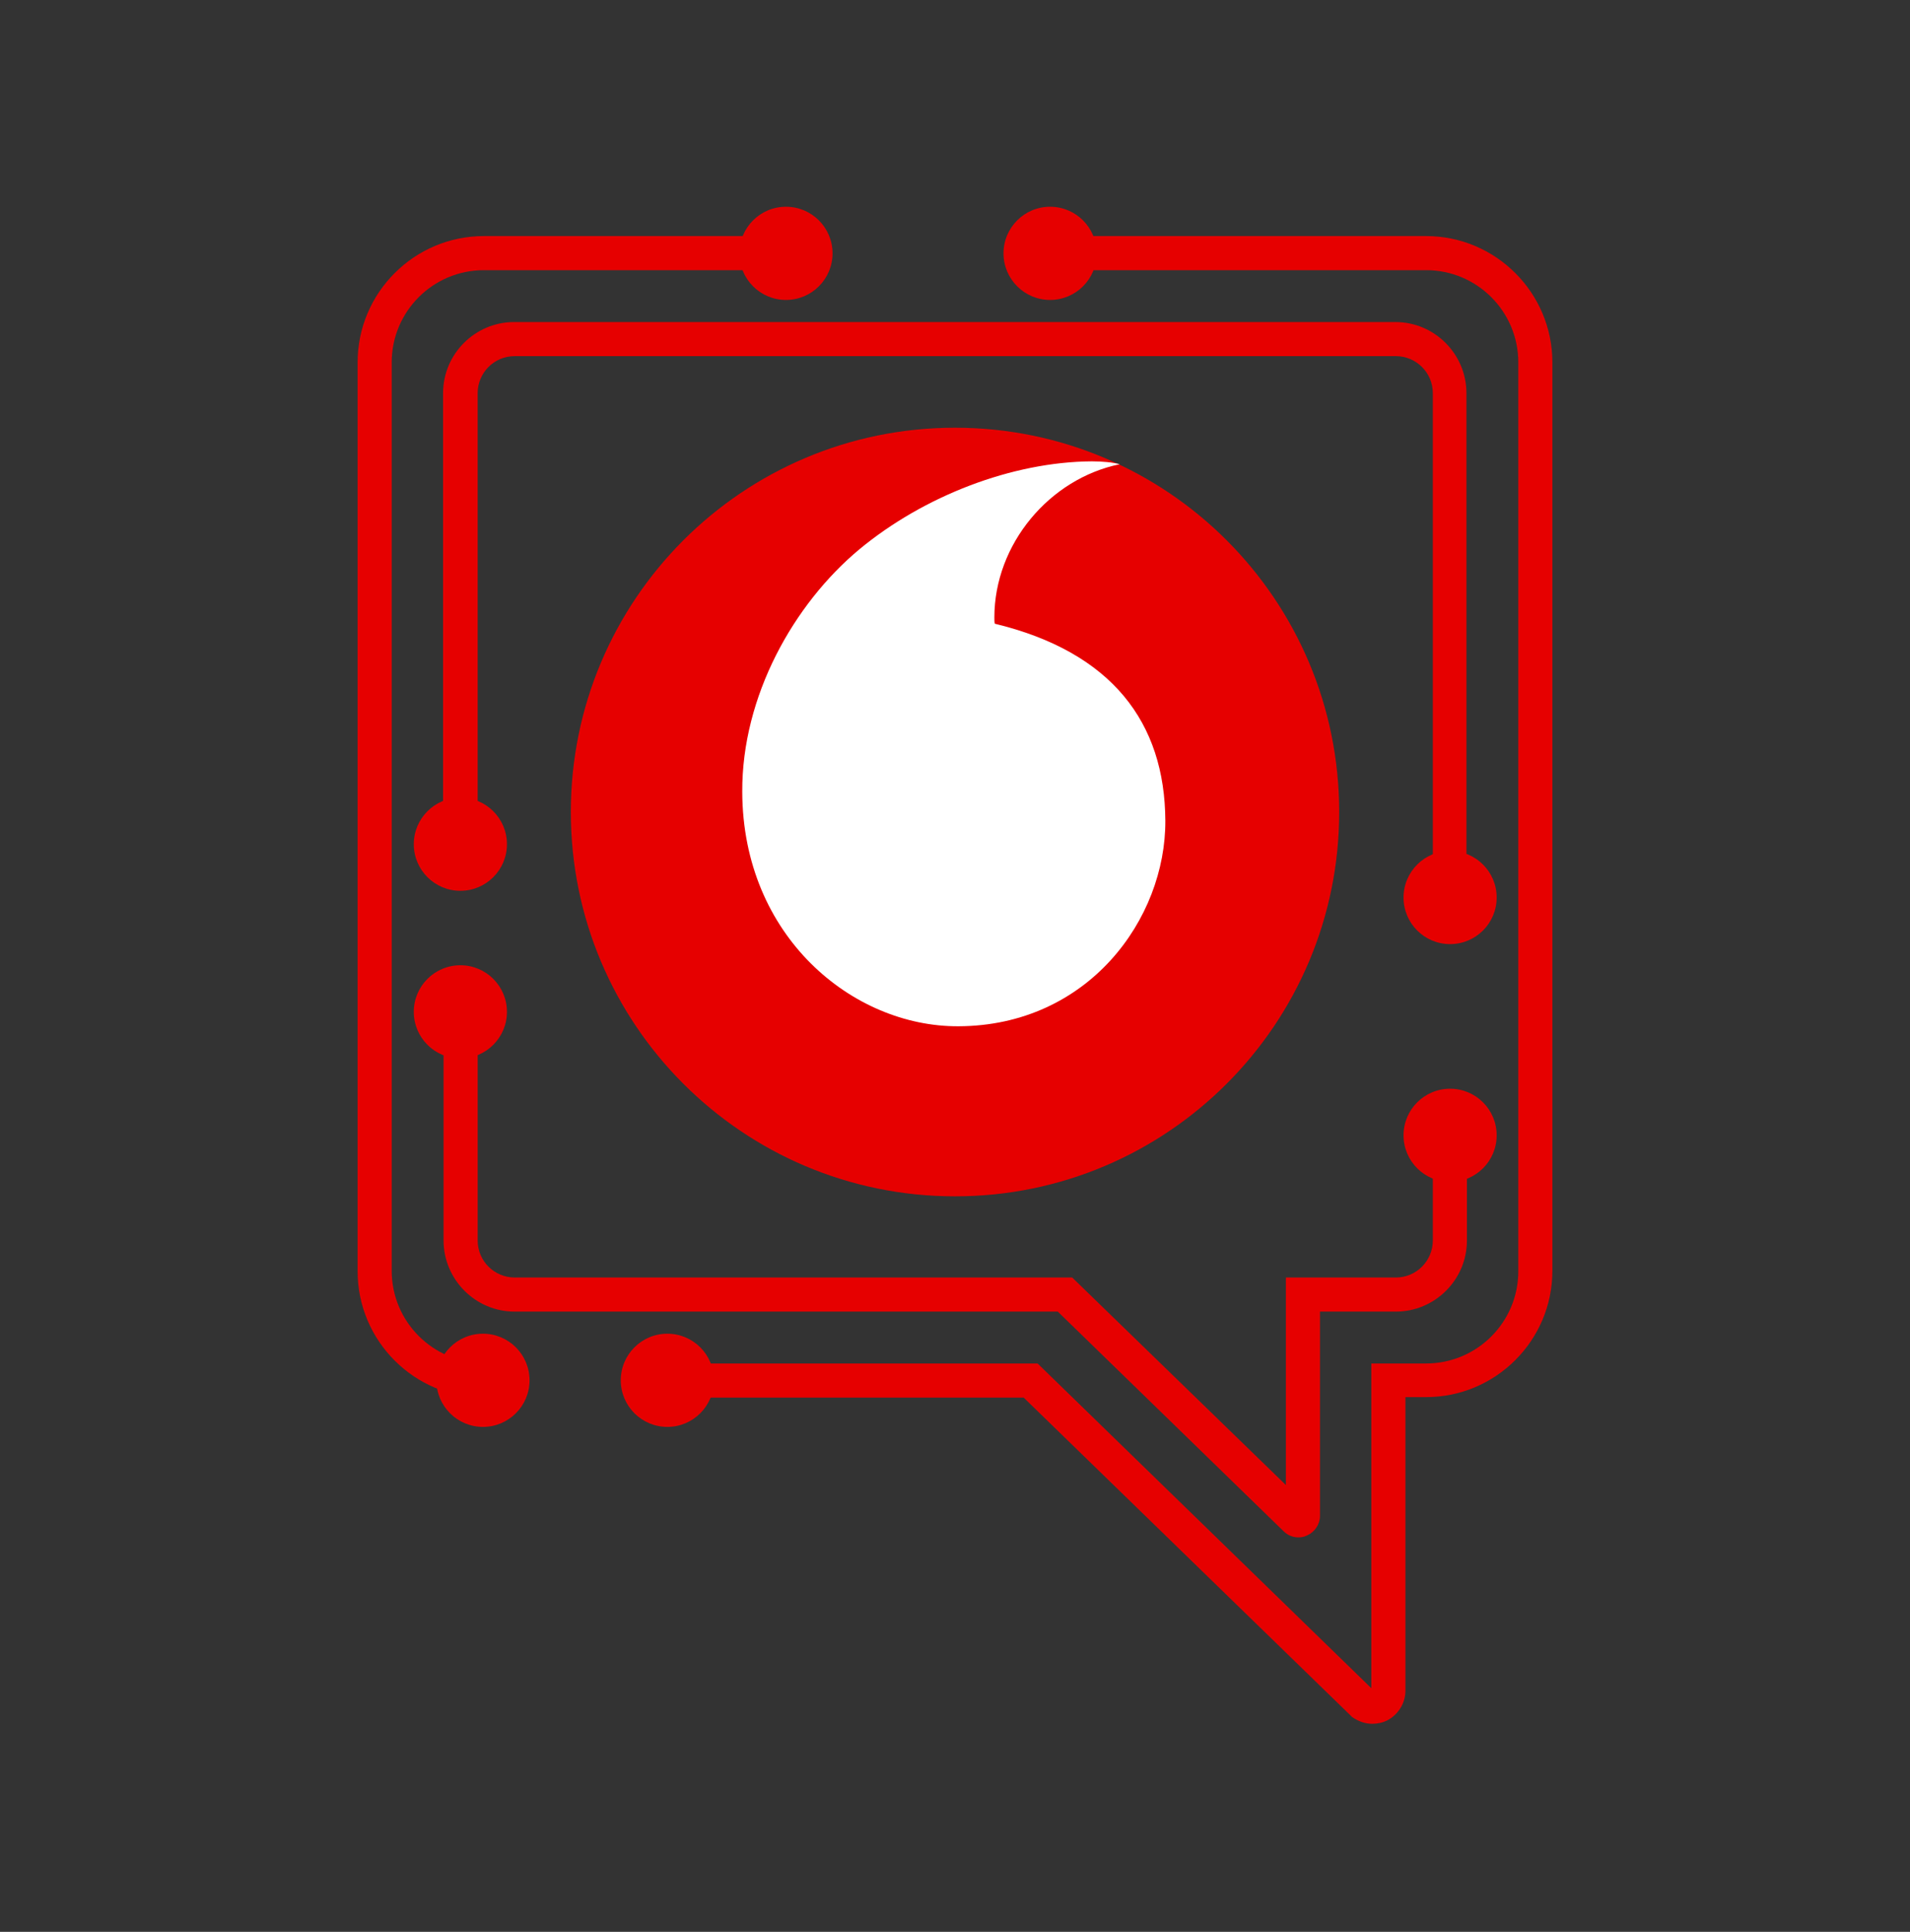
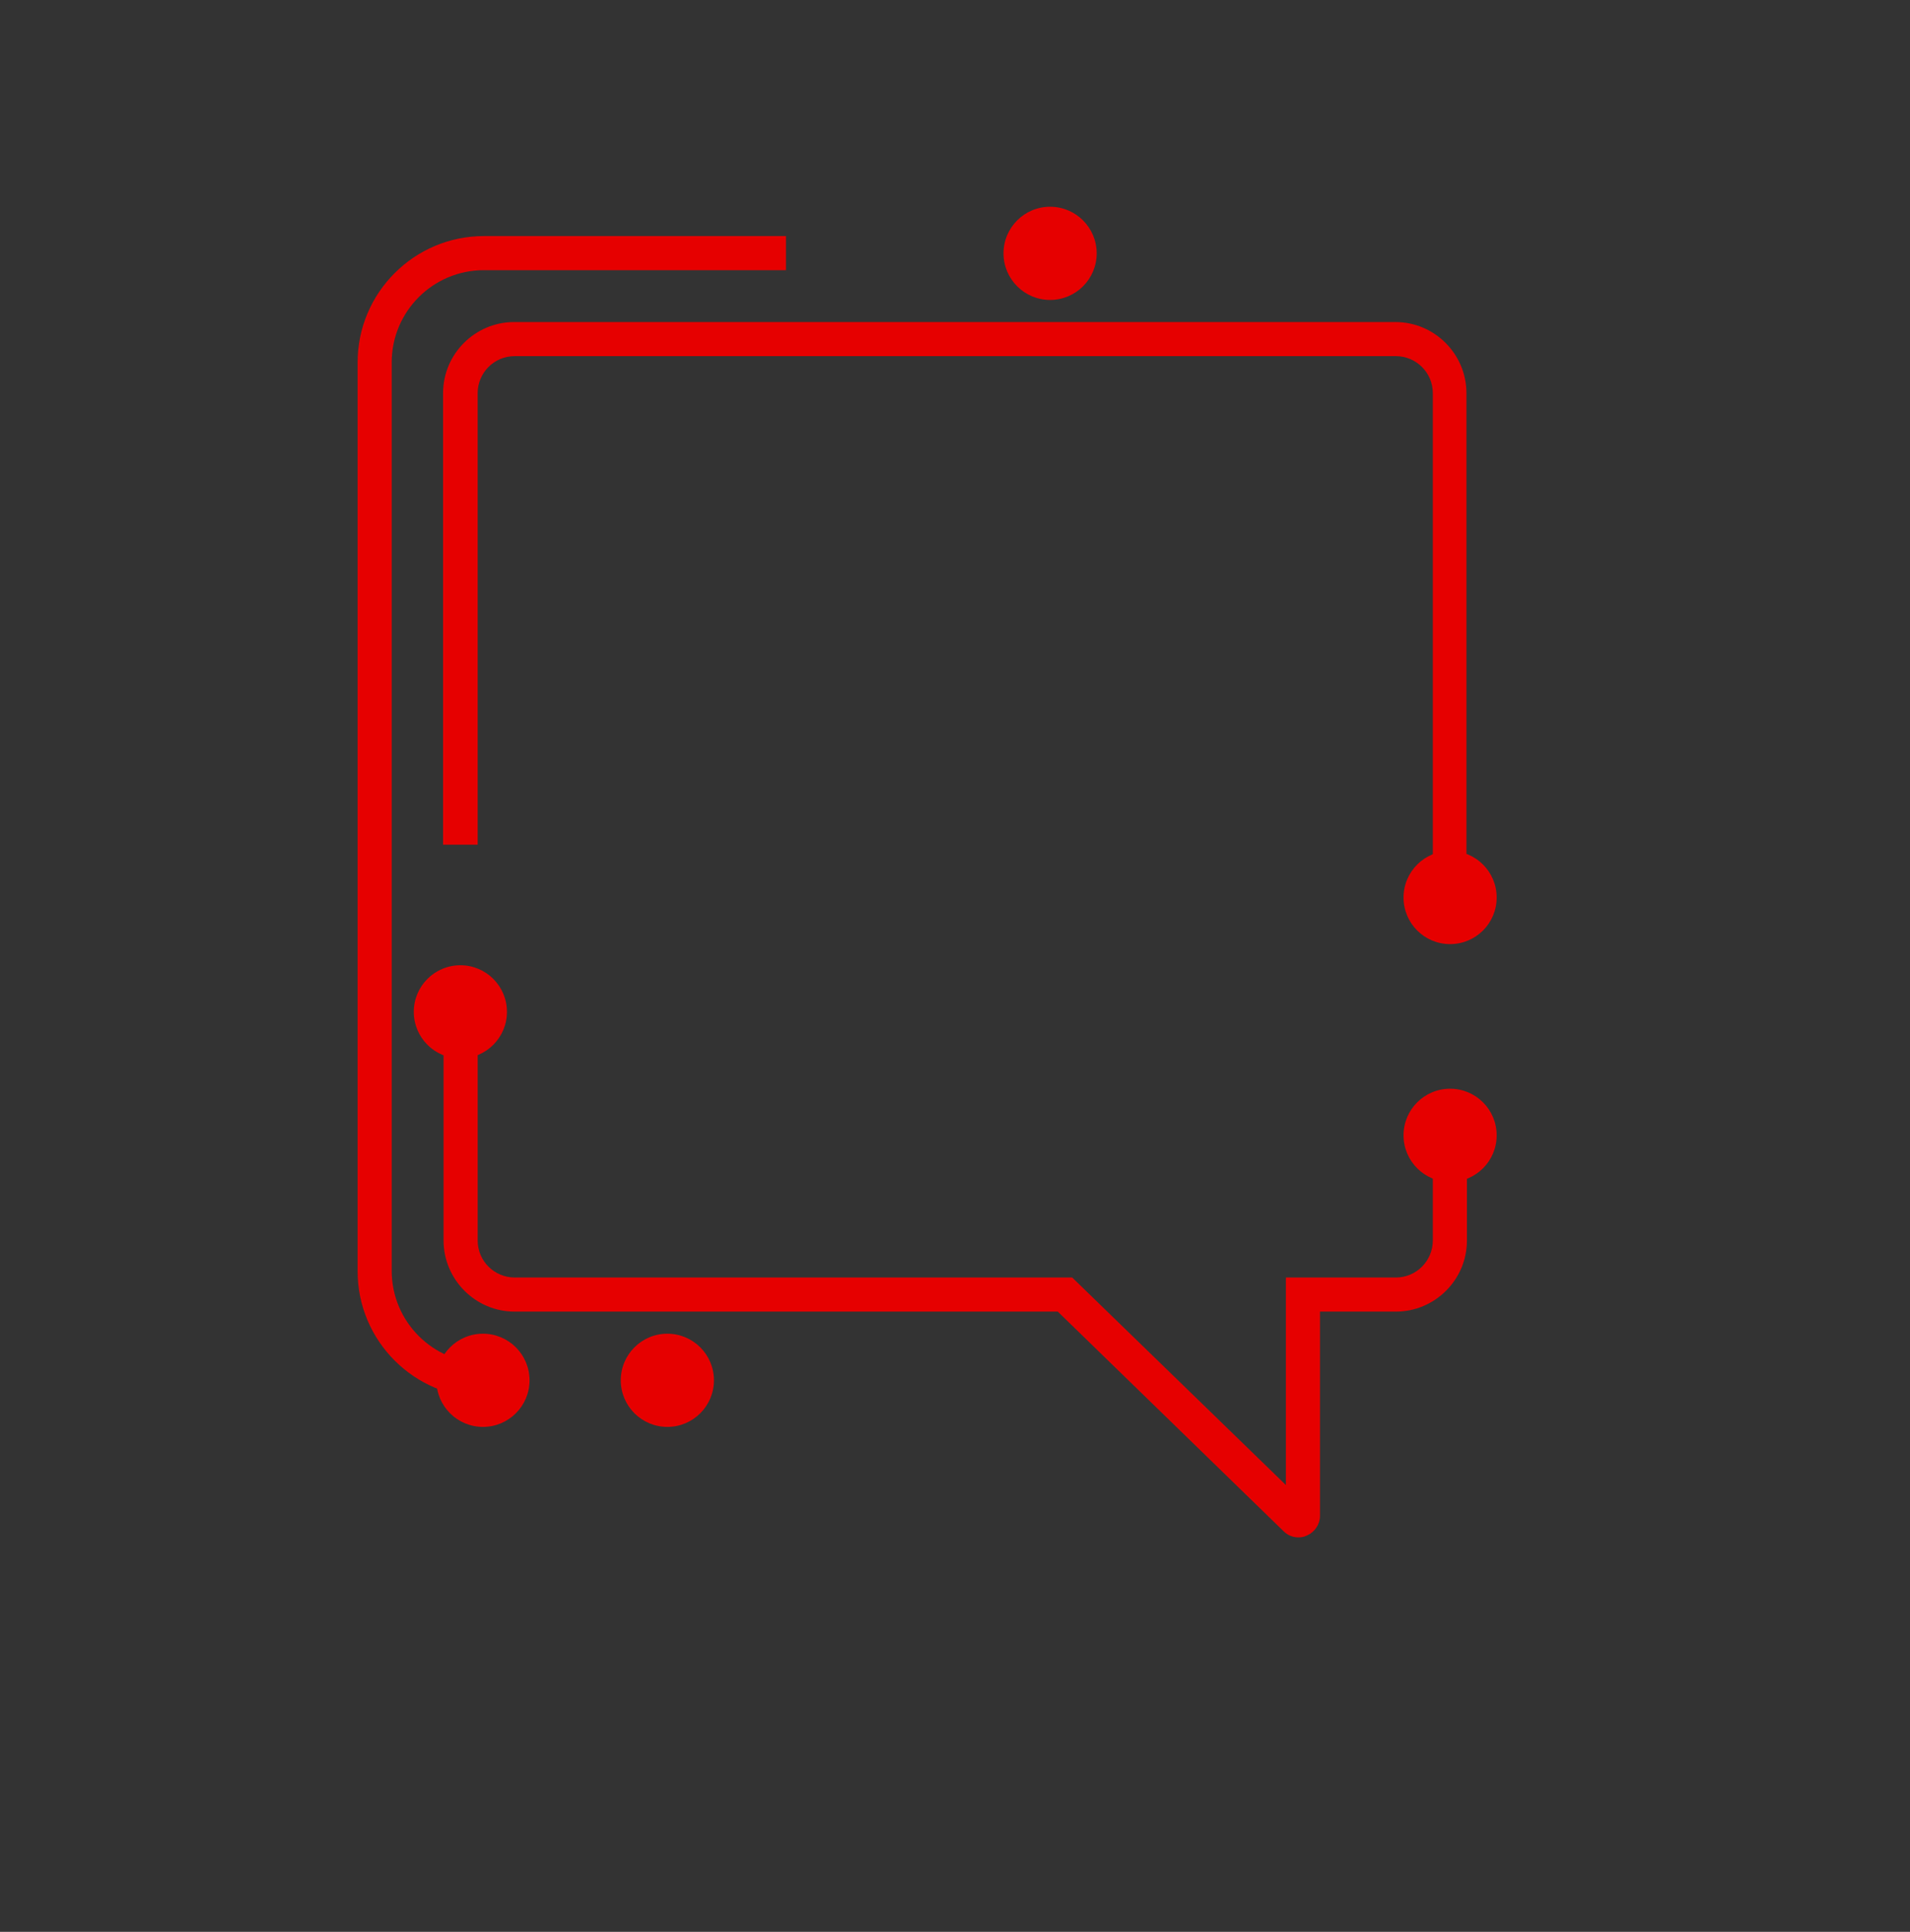
<svg xmlns="http://www.w3.org/2000/svg" width="90" height="91" viewBox="0 0 90 91" fill="none">
  <rect x="0" y="0" width="90" height="91" fill="#333333" stroke="none" />
-   <path d="M45 56.354C54.998 56.354 63.103 48.249 63.103 38.251C63.103 28.253 54.998 20.148 45 20.148C35.002 20.148 26.898 28.253 26.898 38.251C26.898 48.249 35.002 56.354 45 56.354Z" fill="#E60000" />
-   <path d="M45.158 48.343C40.18 48.366 34.998 44.112 34.975 37.301C34.953 32.798 37.397 28.453 40.497 25.873C43.529 23.362 47.693 21.755 51.449 21.732C51.924 21.732 52.444 21.778 52.761 21.868C49.458 22.547 46.855 25.625 46.855 29.087C46.855 29.2 46.855 29.335 46.878 29.381C52.399 30.716 54.888 34.042 54.911 38.658C54.934 43.275 51.291 48.321 45.158 48.343Z" fill="white" />
-   <path d="M64.664 81.2C64.324 81.2 64.007 81.086 63.713 80.883L63.645 80.815L48.236 65.835H31.197V64.228H48.892L64.618 79.525V64.228H67.198C69.597 64.228 71.543 62.282 71.543 59.884V17.071C71.543 14.672 69.597 12.726 67.198 12.726H49.48V11.12H67.198C70.479 11.12 73.149 13.79 73.149 17.071V59.861C73.149 63.142 70.479 65.812 67.198 65.812H66.225V79.638C66.225 80.227 65.886 80.77 65.365 81.041C65.139 81.154 64.89 81.2 64.664 81.2Z" fill="#E60000" />
  <path d="M22.802 65.835C19.521 65.835 16.851 63.165 16.851 59.884V17.071C16.851 13.79 19.521 11.12 22.802 11.12H37.035V12.726H22.802C20.403 12.726 18.457 14.672 18.457 17.071V59.861C18.457 62.26 20.403 64.206 22.802 64.206V65.835Z" fill="#E60000" />
  <path d="M61.179 72.419C60.931 72.419 60.682 72.329 60.478 72.125L49.843 61.784H24.25C22.395 61.784 20.901 60.268 20.901 58.435V47.642H22.508V58.435C22.508 59.408 23.3 60.178 24.25 60.178H50.522L60.591 69.953V60.178H65.773C66.746 60.178 67.515 59.386 67.515 58.435V52.529H69.122V58.435C69.122 60.291 67.606 61.784 65.773 61.784H62.198V71.401C62.198 71.809 61.949 72.171 61.587 72.329C61.451 72.397 61.315 72.419 61.179 72.419Z" fill="#E60000" />
  <path d="M69.121 42.279H67.515V18.519C67.515 17.546 66.723 16.776 65.772 16.776H24.25C23.276 16.776 22.507 17.569 22.507 18.519V39.789H20.878V18.519C20.878 16.663 22.394 15.17 24.227 15.17H65.75C67.605 15.17 69.099 16.686 69.099 18.519V42.279H69.121Z" fill="#E60000" />
  <path d="M22.757 67.215C23.969 67.215 24.952 66.232 24.952 65.02C24.952 63.808 23.969 62.825 22.757 62.825C21.545 62.825 20.562 63.808 20.562 65.02C20.562 66.232 21.545 67.215 22.757 67.215Z" fill="#E60000" />
  <path d="M31.446 67.215C32.658 67.215 33.641 66.232 33.641 65.02C33.641 63.808 32.658 62.825 31.446 62.825C30.233 62.825 29.251 63.808 29.251 65.02C29.251 66.232 30.233 67.215 31.446 67.215Z" fill="#E60000" />
  <path d="M21.693 49.859C22.905 49.859 23.888 48.876 23.888 47.664C23.888 46.452 22.905 45.469 21.693 45.469C20.48 45.469 19.498 46.452 19.498 47.664C19.498 48.876 20.48 49.859 21.693 49.859Z" fill="#E60000" />
-   <path d="M21.693 41.962C22.905 41.962 23.888 40.979 23.888 39.767C23.888 38.555 22.905 37.572 21.693 37.572C20.48 37.572 19.498 38.555 19.498 39.767C19.498 40.979 20.48 41.962 21.693 41.962Z" fill="#E60000" />
-   <path d="M37.035 14.129C38.248 14.129 39.23 13.146 39.23 11.934C39.23 10.722 38.248 9.739 37.035 9.739C35.823 9.739 34.841 10.722 34.841 11.934C34.841 13.146 35.823 14.129 37.035 14.129Z" fill="#E60000" />
  <path d="M49.481 14.129C50.693 14.129 51.676 13.146 51.676 11.934C51.676 10.722 50.693 9.739 49.481 9.739C48.269 9.739 47.286 10.722 47.286 11.934C47.286 13.146 48.269 14.129 49.481 14.129Z" fill="#E60000" />
  <path d="M68.329 44.473C69.542 44.473 70.524 43.491 70.524 42.278C70.524 41.066 69.542 40.084 68.329 40.084C67.117 40.084 66.135 41.066 66.135 42.278C66.135 43.491 67.117 44.473 68.329 44.473Z" fill="#E60000" />
-   <path d="M68.329 55.675C69.542 55.675 70.524 54.692 70.524 53.48C70.524 52.268 69.542 51.285 68.329 51.285C67.117 51.285 66.135 52.268 66.135 53.48C66.135 54.692 67.117 55.675 68.329 55.675Z" fill="#E60000" />
+   <path d="M68.329 55.675C69.542 55.675 70.524 54.692 70.524 53.48C70.524 52.268 69.542 51.285 68.329 51.285C67.117 51.285 66.135 52.268 66.135 53.48C66.135 54.692 67.117 55.675 68.329 55.675" fill="#E60000" />
</svg>